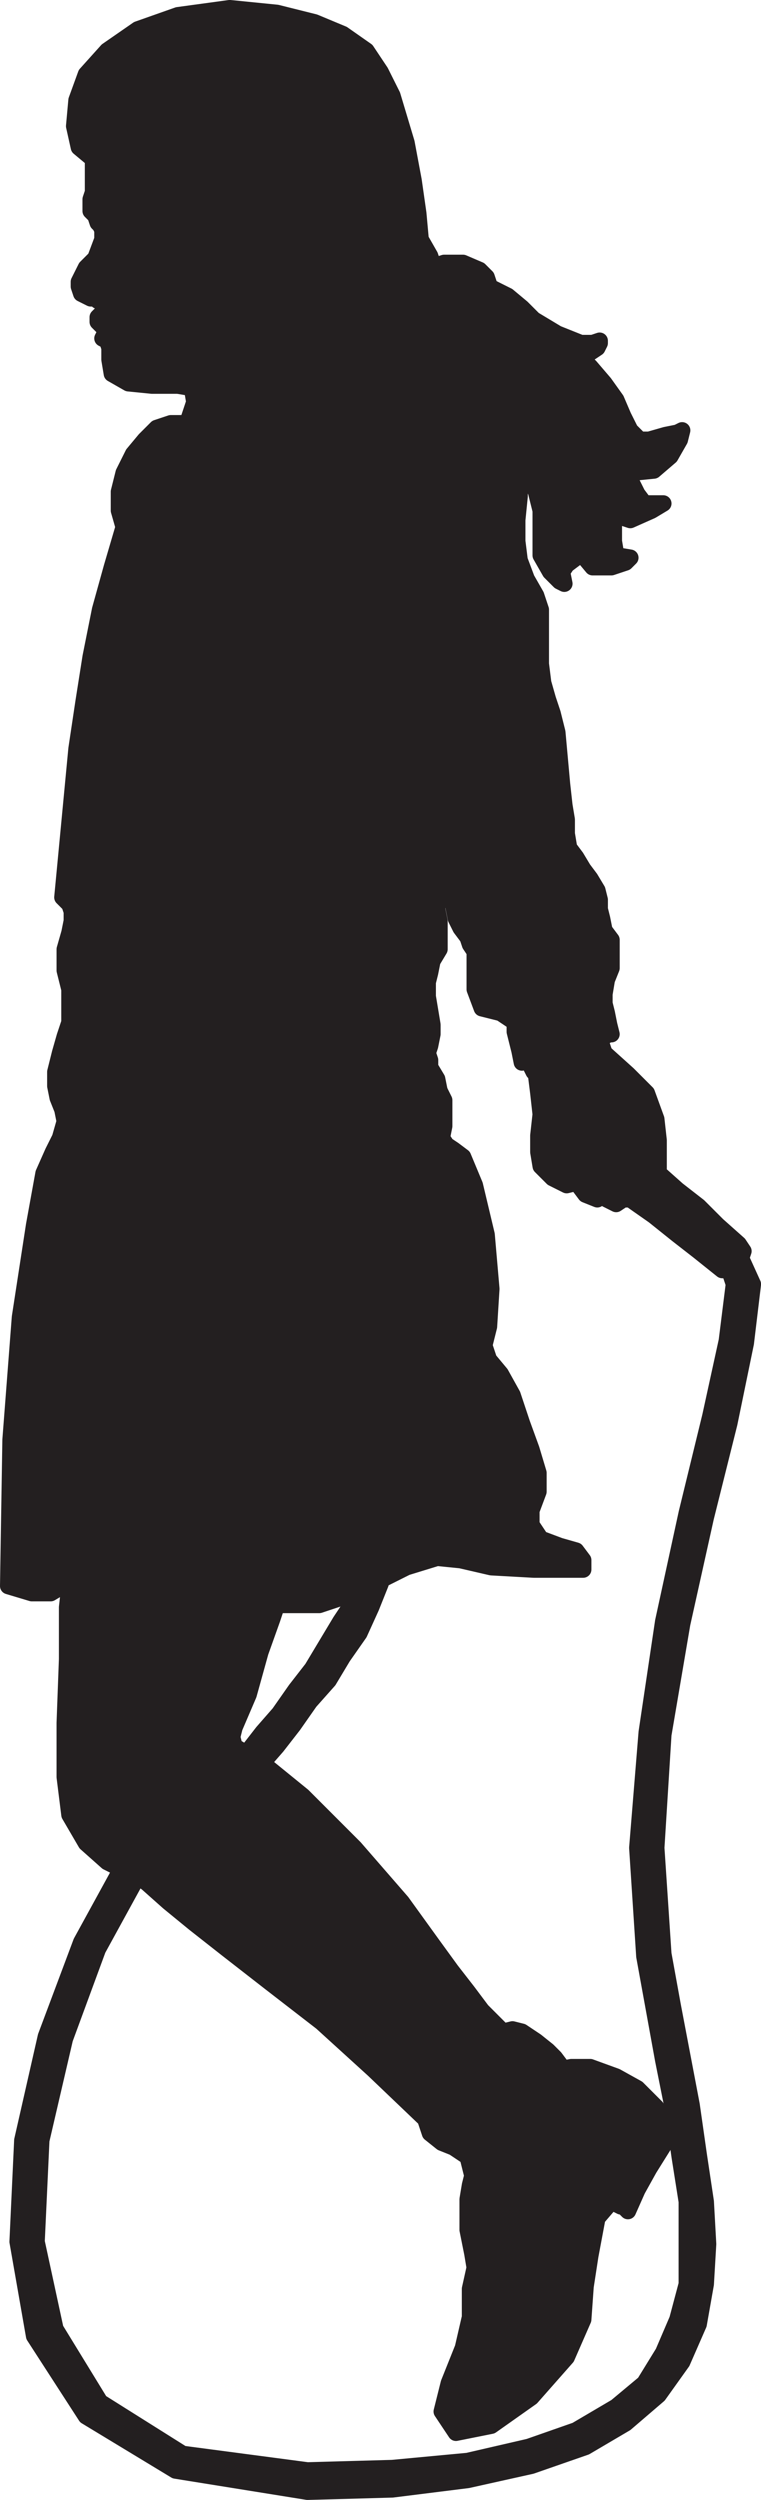
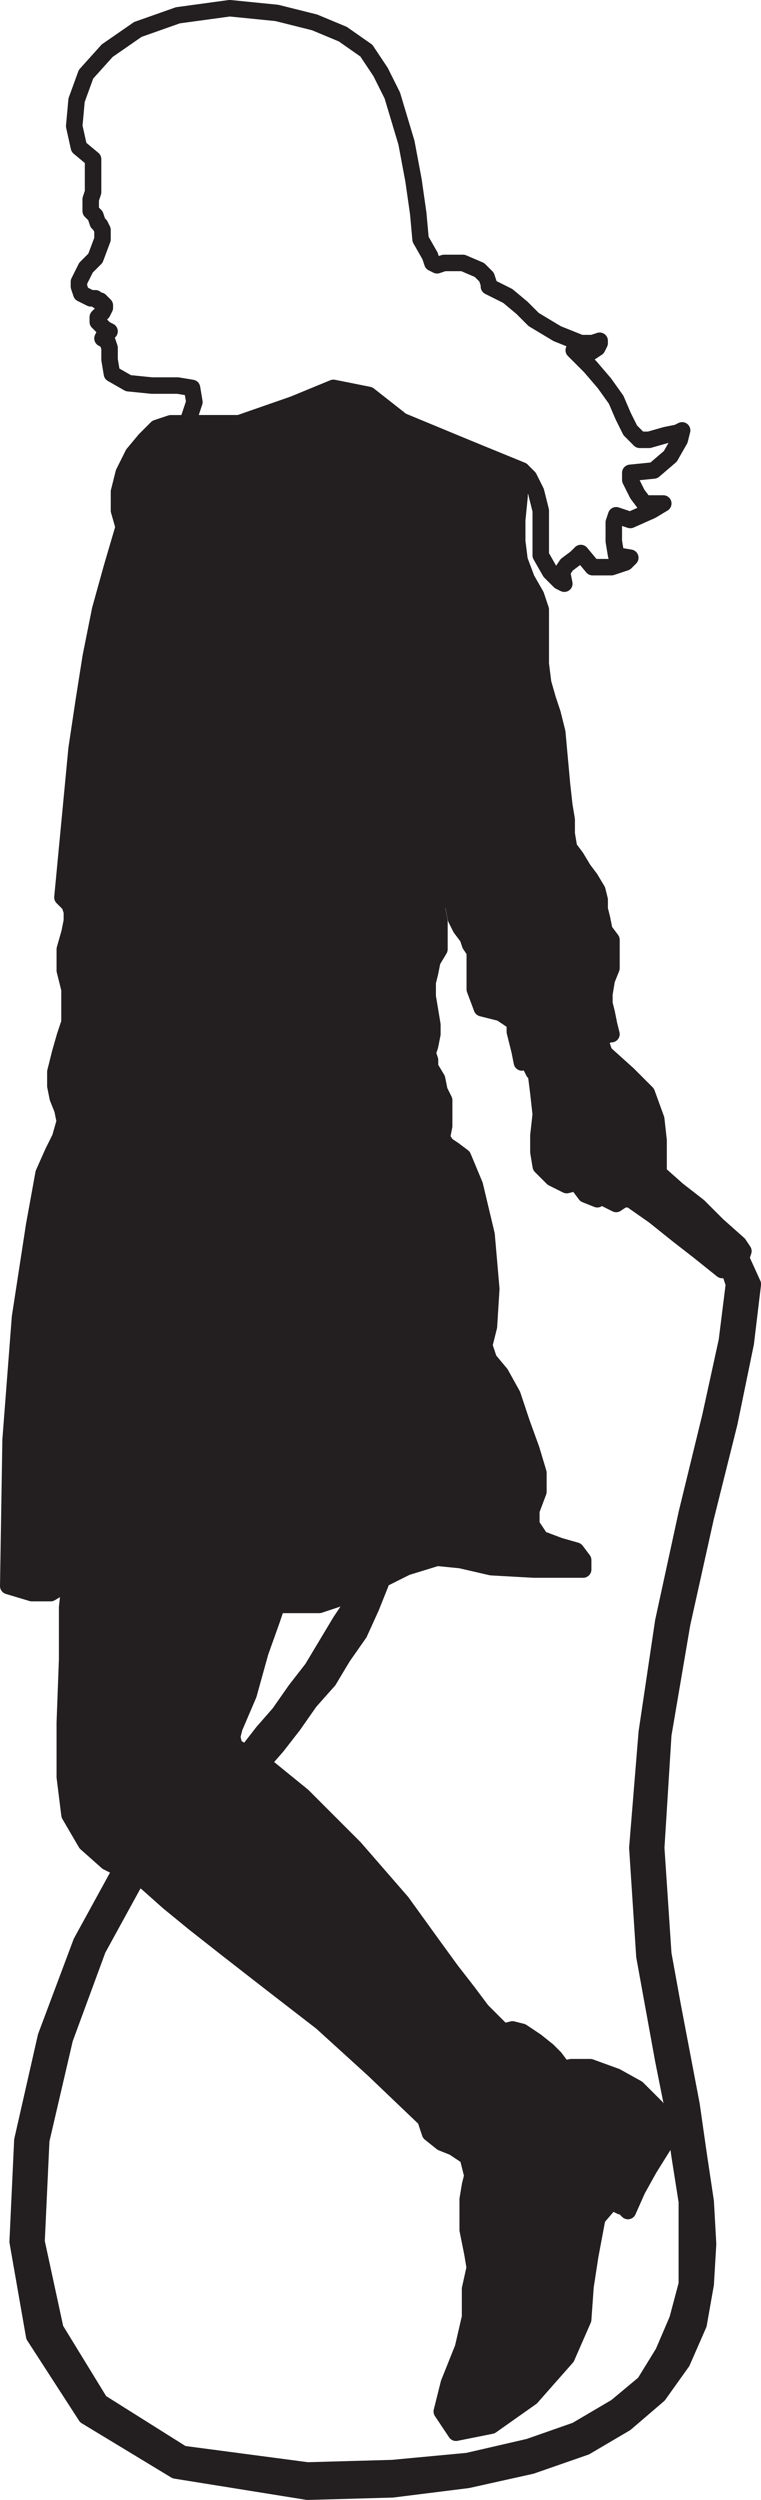
<svg xmlns="http://www.w3.org/2000/svg" width="242.231" height="794.986">
-   <path fill="#231f20" fill-rule="evenodd" d="M59.625 134.612h16.5l17.25-6 12.75-5.25 11.25 2.25 10.5 8.25 21.75 9 16.5 6.75 2.25 2.25 2.25 4.5 1.5 6v14.25l3 5.25 3 3 1.5.75-.75-3.75 1.5-2.25 3-2.25 1.5-1.5 3.75 4.5h6l4.5-1.5 1.5-1.5-4.5-.75-.75-4.5v-6l.75-2.25 4.5 1.5 6.75-3 3.75-2.25h-6l-2.25-3-2.25-4.5v-2.25l7.5-.75 5.25-4.5 3-5.25.75-3-1.5.75-3.75.75-5.25 1.5h-3l-3-3-2.25-4.5-2.25-5.25-3.75-5.25-4.5-5.25-5.25-5.25 5.25.75 2.25-1.5.75-1.5v-.75l-2.25.75h-3.75l-7.5-3-7.5-4.5-3.75-3.75-4.5-3.75-6-3v-.75l-.75-2.25-2.25-2.25-5.25-2.25h-6l-2.25.75-1.5-.75-.75-2.25-3-5.25-.75-8.25-1.5-10.5-2.25-12-4.5-15-3.75-7.5-4.5-6.75-7.5-5.25-9-3.75-12-3-15-1.5-16.5 2.25-12.75 4.5-9.75 6.75-6.75 7.5-3 8.25-.75 8.25 1.5 6.75 4.5 3.75v10.5l-.75 2.25v3.75l1.5 1.5.75 2.25.75.75.75 1.5v3l-2.25 6-3 3-2.25 4.5v1.5l.75 2.25 3 1.5h1.5l.75.75h.75l1.5 1.5v.75l-.75 1.5-1.5 1.5v1.5l2.25 2.25 1.5.75h-.75l-.75.75-.75 1.5 1.5.75.75 2.25v3.75l.75 4.5 5.25 3 7.5.75h8.25l4.5.75.75 4.5-2.25 6.75" />
  <path fill="none" stroke="#231f20" stroke-linecap="round" stroke-linejoin="round" stroke-miterlimit="10" stroke-width="5.25" d="M59.625 134.612h16.5l17.25-6 12.75-5.25 11.25 2.25 10.5 8.25 21.75 9 16.5 6.75 2.25 2.25 2.25 4.5 1.5 6v14.25l3 5.25 3 3 1.5.75-.75-3.75 1.5-2.25 3-2.25 1.5-1.5 3.75 4.5h6l4.5-1.5 1.5-1.5-4.5-.75-.75-4.5v-6l.75-2.25 4.5 1.5 6.75-3 3.75-2.25h-6l-2.25-3-2.25-4.5v-2.25l7.5-.75 5.25-4.5 3-5.25.75-3-1.5.75-3.75.75-5.25 1.5h-3l-3-3-2.25-4.5-2.25-5.25-3.75-5.25-4.5-5.25-5.25-5.25 5.25.75 2.25-1.5.75-1.5v-.75l-2.25.75h-3.75l-7.5-3-7.5-4.5-3.75-3.75-4.5-3.75-6-3v-.75l-.75-2.25-2.25-2.25-5.25-2.25h-6l-2.25.75-1.5-.75-.75-2.25-3-5.25-.75-8.25-1.5-10.5-2.25-12-4.5-15-3.75-7.5-4.5-6.75-7.5-5.25-9-3.75-12-3-15-1.5-16.5 2.25-12.75 4.5-9.75 6.75-6.75 7.5-3 8.25-.75 8.25 1.5 6.75 4.5 3.75v10.5l-.75 2.25v3.75l1.5 1.5.75 2.25.75.75.75 1.5v3l-2.25 6-3 3-2.25 4.5v1.5l.75 2.25 3 1.5h1.5l.75.75h.75l1.5 1.5v.75l-.75 1.5-1.5 1.5v1.5l2.25 2.25 1.5.75h-.75l-.75.75-.75 1.5 1.5.75.75 2.25v3.75l.75 4.5 5.25 3 7.5.75h8.25l4.5.75.75 4.5zm0 0" />
  <path fill="#231f20" fill-rule="evenodd" d="M59.625 134.612h-5.25l-4.5 1.5-3.75 3.75-3.75 4.5-3 6-1.5 6v6l1.5 5.25-3.75 12.75-3.75 13.5-3 15-2.25 14.25-2.25 15-4.5 47.25 2.25 2.25.75 2.25v3l-.75 3.75-1.5 5.25v6.75l1.5 6v10.5l-1.5 4.5-1.5 5.25-1.5 6v4.5l.75 3.75 1.5 3.75.75 3.75 119.25-9.75-.75-3.75-2.25-3.75v-2.25l-.75-2.25.75-2.25.75-3.75v-3l-1.5-9v-4.5l.75-3 .75-3.75 2.25-3.75v-9l-.75-3.75v-8.25l.75-5.25.75-3.75h.75v6l1.5 3.75.75 3.75.75 3 .75 3.75 1.5 3 2.25 3 .75 2.25 1.5 2.25v12l2.25 6 6 1.5 4.5 3v3l1.5 6 .75 3.75.75-.75 1.5-.75.75 1.5v1.5l.75 1.5.75.75.75 6 .75 6.75-.75 6.75v5.25l.75 4.5 3.75 3.75 4.5 2.25 3-.75.75.75 2.25 3 3.75 1.5 2.25-1.5.75 1.5 3 1.5 2.25-1.5h2.25l7.5 5.25 7.5 6 6.75 5.25 7.5 6h2.25l3-1.5 1.5-4.5-1.5-2.25-6.75-6-6-6-6.75-5.25-6.75-6 .75-.75v-9l-.75-6.75-3-8.25-6-6-7.5-6.75-1.5-4.5h.75l.75-.75 1.5-.75h.75l-.75-3-.75-3.75-.75-3v-3l.75-4.5 1.5-3.75v-9l-2.25-3-.75-3.75-.75-3v-3l-.75-3-2.25-3.75-2.25-3-2.25-3.75-2.25-3-.75-4.5v-4.5l-.75-4.5-.75-6.75-1.5-16.5-1.5-6-1.5-4.5-1.5-5.25-.75-6v-17.25l-1.5-4.5-3-5.25-2.25-6-.75-6v-6.75l.75-7.5v-6l.75-2.25-16.5-6.75-21.75-9-10.5-8.25-11.25-2.25-12.75 5.25-17.25 6h-16.5" />
  <path fill="none" stroke="#231f20" stroke-linecap="round" stroke-linejoin="round" stroke-miterlimit="10" stroke-width="5.25" d="M59.625 134.612h-5.25l-4.5 1.5-3.75 3.75-3.75 4.5-3 6-1.5 6v6l1.5 5.25-3.75 12.75-3.75 13.5-3 15-2.25 14.25-2.25 15-4.5 47.25 2.25 2.25.75 2.25v3l-.75 3.75-1.5 5.25v6.75l1.5 6v10.5l-1.5 4.5-1.5 5.25-1.5 6v4.5l.75 3.75 1.5 3.75.75 3.75 119.25-9.75-.75-3.75-2.25-3.75v-2.25l-.75-2.25.75-2.25.75-3.75v-3l-1.5-9v-4.5l.75-3 .75-3.75 2.25-3.75v-9l-.75-3.75v-8.25l.75-5.25.75-3.75h.75v6l1.5 3.75.75 3.75.75 3 .75 3.75 1.5 3 2.25 3 .75 2.25 1.5 2.25v12l2.25 6 6 1.5 4.5 3v3l1.5 6 .75 3.75.75-.75 1.5-.75.75 1.5v1.5l.75 1.5.75.75.75 6 .75 6.75-.75 6.75v5.25l.75 4.5 3.75 3.75 4.5 2.25 3-.75.75.75 2.25 3 3.75 1.5 2.25-1.5.75 1.5 3 1.5 2.25-1.5h2.25l7.5 5.25 7.5 6 6.75 5.25 7.5 6h2.25l3-1.5 1.5-4.5-1.5-2.25-6.75-6-6-6-6.75-5.25-6.75-6 .75-.75v-9l-.75-6.75-3-8.25-6-6-7.5-6.75-1.5-4.5h.75l.75-.75 1.5-.75h.75l-.75-3-.75-3.75-.75-3v-3l.75-4.5 1.5-3.75v-9l-2.25-3-.75-3.75-.75-3v-3l-.75-3-2.25-3.75-2.25-3-2.25-3.75-2.25-3-.75-4.5v-4.5l-.75-4.5-.75-6.75-1.5-16.5-1.5-6-1.5-4.5-1.5-5.25-.75-6v-17.25l-1.5-4.5-3-5.25-2.25-6-.75-6v-6.75l.75-7.5v-6l.75-2.25-16.5-6.75-21.75-9-10.5-8.25-11.25-2.25-12.75 5.25-17.25 6zm0 0" />
  <path fill="#231f20" fill-rule="evenodd" d="m20.625 356.612-1.5 5.25-2.25 4.5-3 6.75-3 16.5-4.5 29.25-3 39-.75 46.5 7.5 2.25h6l3.75-2.25h2.25l7.5-.75 8.25 3 50.25 3.75h13.5l9-3 9.75-4.5 9-4.5 9.75-3 7.5.75 9.75 2.25 13.5.75h15.75v-3l-2.25-3-5.25-1.5-6-2.25-3-4.5v-4.5l2.25-6v-6l-2.25-7.5-3-8.25-3-9-3.75-6.75-3.75-4.5-1.5-4.5 1.5-6 .75-12-1.5-17.25-3.75-15.75-3.75-9-3-2.25-2.25-1.5-1.5-2.25.75-3.75v-8.25l-1.5-3-119.25 9.75" />
  <path fill="none" stroke="#231f20" stroke-linecap="round" stroke-linejoin="round" stroke-miterlimit="10" stroke-width="5.25" d="m20.625 356.612-1.5 5.25-2.25 4.5-3 6.75-3 16.5-4.5 29.25-3 39-.75 46.5 7.5 2.25h6l3.75-2.25h2.25l7.5-.75 8.25 3 50.25 3.75h13.5l9-3 9.75-4.5 9-4.5 9.75-3 7.5.75 9.75 2.25 13.5.75h15.75v-3l-2.25-3-5.25-1.5-6-2.25-3-4.5v-4.5l2.25-6v-6l-2.25-7.5-3-8.25-3-9-3.75-6.75-3.75-4.5-1.5-4.5 1.5-6 .75-12-1.5-17.25-3.75-15.75-3.75-9-3-2.25-2.25-1.5-1.5-2.25.75-3.75v-8.25l-1.5-3zm0 0" />
  <path fill="#231f20" fill-rule="evenodd" d="m78.375 557.612-3.75-2.25-.75-3 .75-3 4.5-10.5 3.75-13.5 3.75-10.5 1.5-4.5-50.25-3.75-8.25-3-7.5.75-.75 6.75v16.5l-.75 20.25v17.25l1.5 12 5.25 9 6.75 6 4.5 2.25 5.25 2.25 3 2.25 6.75 6 8.25 6.75 10.5 8.25 13.5 10.5 16.5 12.75 16.5 15 16.5 15.75 1.5 4.5 3.75 3 3.75 1.5 4.5 3 1.5 6-.75 3-.75 4.5v9.75l1.5 7.5.75 4.5-1.5 6.75v9l-2.25 9.75-4.5 11.25-2.25 9 4.5 6.75 11.25-2.25 12.75-9 11.25-12.75 5.25-12 .75-10.5 1.5-9.75 2.25-12 4.5-5.25 3 1.5h.75l1.5 1.5 3-6.75 3.75-6.75 7.5-12-2.25-2.25-1.5-3-1.5-2.25-6-6-6.75-3.75-8.25-3h-6l-3.75.75v-.75h.75l-2.25-3-2.25-2.25-3.75-3-4.5-3-3-.75-3 .75-6.75-6.75-4.5-6-5.25-6.75-6-8.25-9.75-13.5-15-17.25-16.5-16.5-12-9.75-6-3.75" />
  <path fill="none" stroke="#231f20" stroke-linecap="round" stroke-linejoin="round" stroke-miterlimit="10" stroke-width="5.25" d="m78.375 557.612-3.75-2.25-.75-3 .75-3 4.5-10.5 3.75-13.5 3.75-10.5 1.5-4.5-50.25-3.75-8.25-3-7.5.75-.75 6.75v16.5l-.75 20.25v17.25l1.5 12 5.25 9 6.75 6 4.5 2.25 5.25 2.25 3 2.25 6.75 6 8.25 6.75 10.5 8.25 13.5 10.5 16.5 12.75 16.5 15 16.5 15.75 1.5 4.5 3.75 3 3.75 1.5 4.5 3 1.5 6-.75 3-.75 4.5v9.75l1.5 7.5.75 4.5-1.5 6.75v9l-2.25 9.75-4.5 11.25-2.25 9 4.5 6.75 11.25-2.25 12.75-9 11.25-12.75 5.25-12 .75-10.5 1.5-9.75 2.25-12 4.5-5.25 3 1.5h.75l1.5 1.5 3-6.75 3.75-6.75 7.5-12-2.25-2.25-1.5-3-1.5-2.25-6-6-6.75-3.75-8.25-3h-6l-3.75.75v-.75h.75l-2.25-3-2.25-2.25-3.75-3-4.5-3-3-.75-3 .75-6.75-6.75-4.5-6-5.25-6.75-6-8.25-9.75-13.5-15-17.25-16.5-16.5-12-9.75zm0 0" />
  <path fill="#231f20" fill-rule="evenodd" d="m235.875 400.112-.75 2.25-3 1.5 1.5 4.5-2.25 18-5.25 24-7.5 30.75-7.5 34.5-5.25 35.25-3 36.75 2.25 34.5 6 33 3 15 2.25 15.75 2.25 14.25v26.25l-3 11.25-4.5 10.5-6 9.75-9 7.5-12.75 7.5-15 5.25-19.5 4.5-24 2.25-27 .75-39.75-5.25-26.25-16.5-14.25-23.25-6-27.75 1.5-32.25 7.5-32.25 10.5-28.5 12.75-23.25-5.25-2.25-12.75 23.25-11.25 30-7.5 33-1.5 32.25 5.25 30 16.5 25.5 28.5 17.25 42 6.75 27-.75 24-3 20.25-4.5 17.25-6 12.75-7.5 10.5-9 7.5-10.5 5.25-12 2.25-12.75.75-12.75-.75-13.5-2.25-15-2.25-15.75-6-31.5-3-16.5-2.25-33.75 2.25-36 6-35.25 7.5-33.75 7.5-30 5.25-25.5 2.25-18.75-3.75-8.25" />
  <path fill="none" stroke="#231f20" stroke-linecap="round" stroke-linejoin="round" stroke-miterlimit="10" stroke-width="5.25" d="m235.875 400.112-.75 2.25-3 1.5 1.5 4.5-2.25 18-5.25 24-7.5 30.75-7.5 34.5-5.25 35.25-3 36.75 2.25 34.5 6 33 3 15 2.25 15.75 2.25 14.25v26.25l-3 11.25-4.5 10.5-6 9.75-9 7.5-12.75 7.5-15 5.25-19.5 4.5-24 2.25-27 .75-39.75-5.25-26.25-16.5-14.25-23.25-6-27.75 1.5-32.25 7.5-32.25 10.5-28.5 12.75-23.25-5.25-2.25-12.75 23.25-11.25 30-7.5 33-1.5 32.25 5.25 30 16.5 25.5 28.5 17.25 42 6.75 27-.75 24-3 20.25-4.5 17.25-6 12.75-7.5 10.5-9 7.5-10.5 5.25-12 2.25-12.75.75-12.75-.75-13.5-2.25-15-2.25-15.75-6-31.5-3-16.5-2.25-33.75 2.25-36 6-35.25 7.5-33.75 7.5-30 5.25-25.5 2.25-18.75zm0 0" />
  <path fill="#231f20" fill-rule="evenodd" d="m78.375 557.612 5.25-6.75 5.25-6 5.25-7.5 5.25-6.75 9-15 4.5-6.75 3-7.5 5.25 2.25-3 7.5-3.75 8.25-5.25 7.5-4.5 7.5-6 6.75-5.25 7.5-5.25 6.75-5.25 6-4.5-3.75" />
  <path fill="none" stroke="#231f20" stroke-linecap="round" stroke-linejoin="round" stroke-miterlimit="10" stroke-width="5.25" d="m78.375 557.612 5.25-6.75 5.25-6 5.25-7.5 5.25-6.75 9-15 4.5-6.75 3-7.5 5.25 2.25-3 7.5-3.75 8.25-5.25 7.5-4.5 7.5-6 6.75-5.25 7.5-5.25 6.75-5.25 6zm0 0" />
</svg>